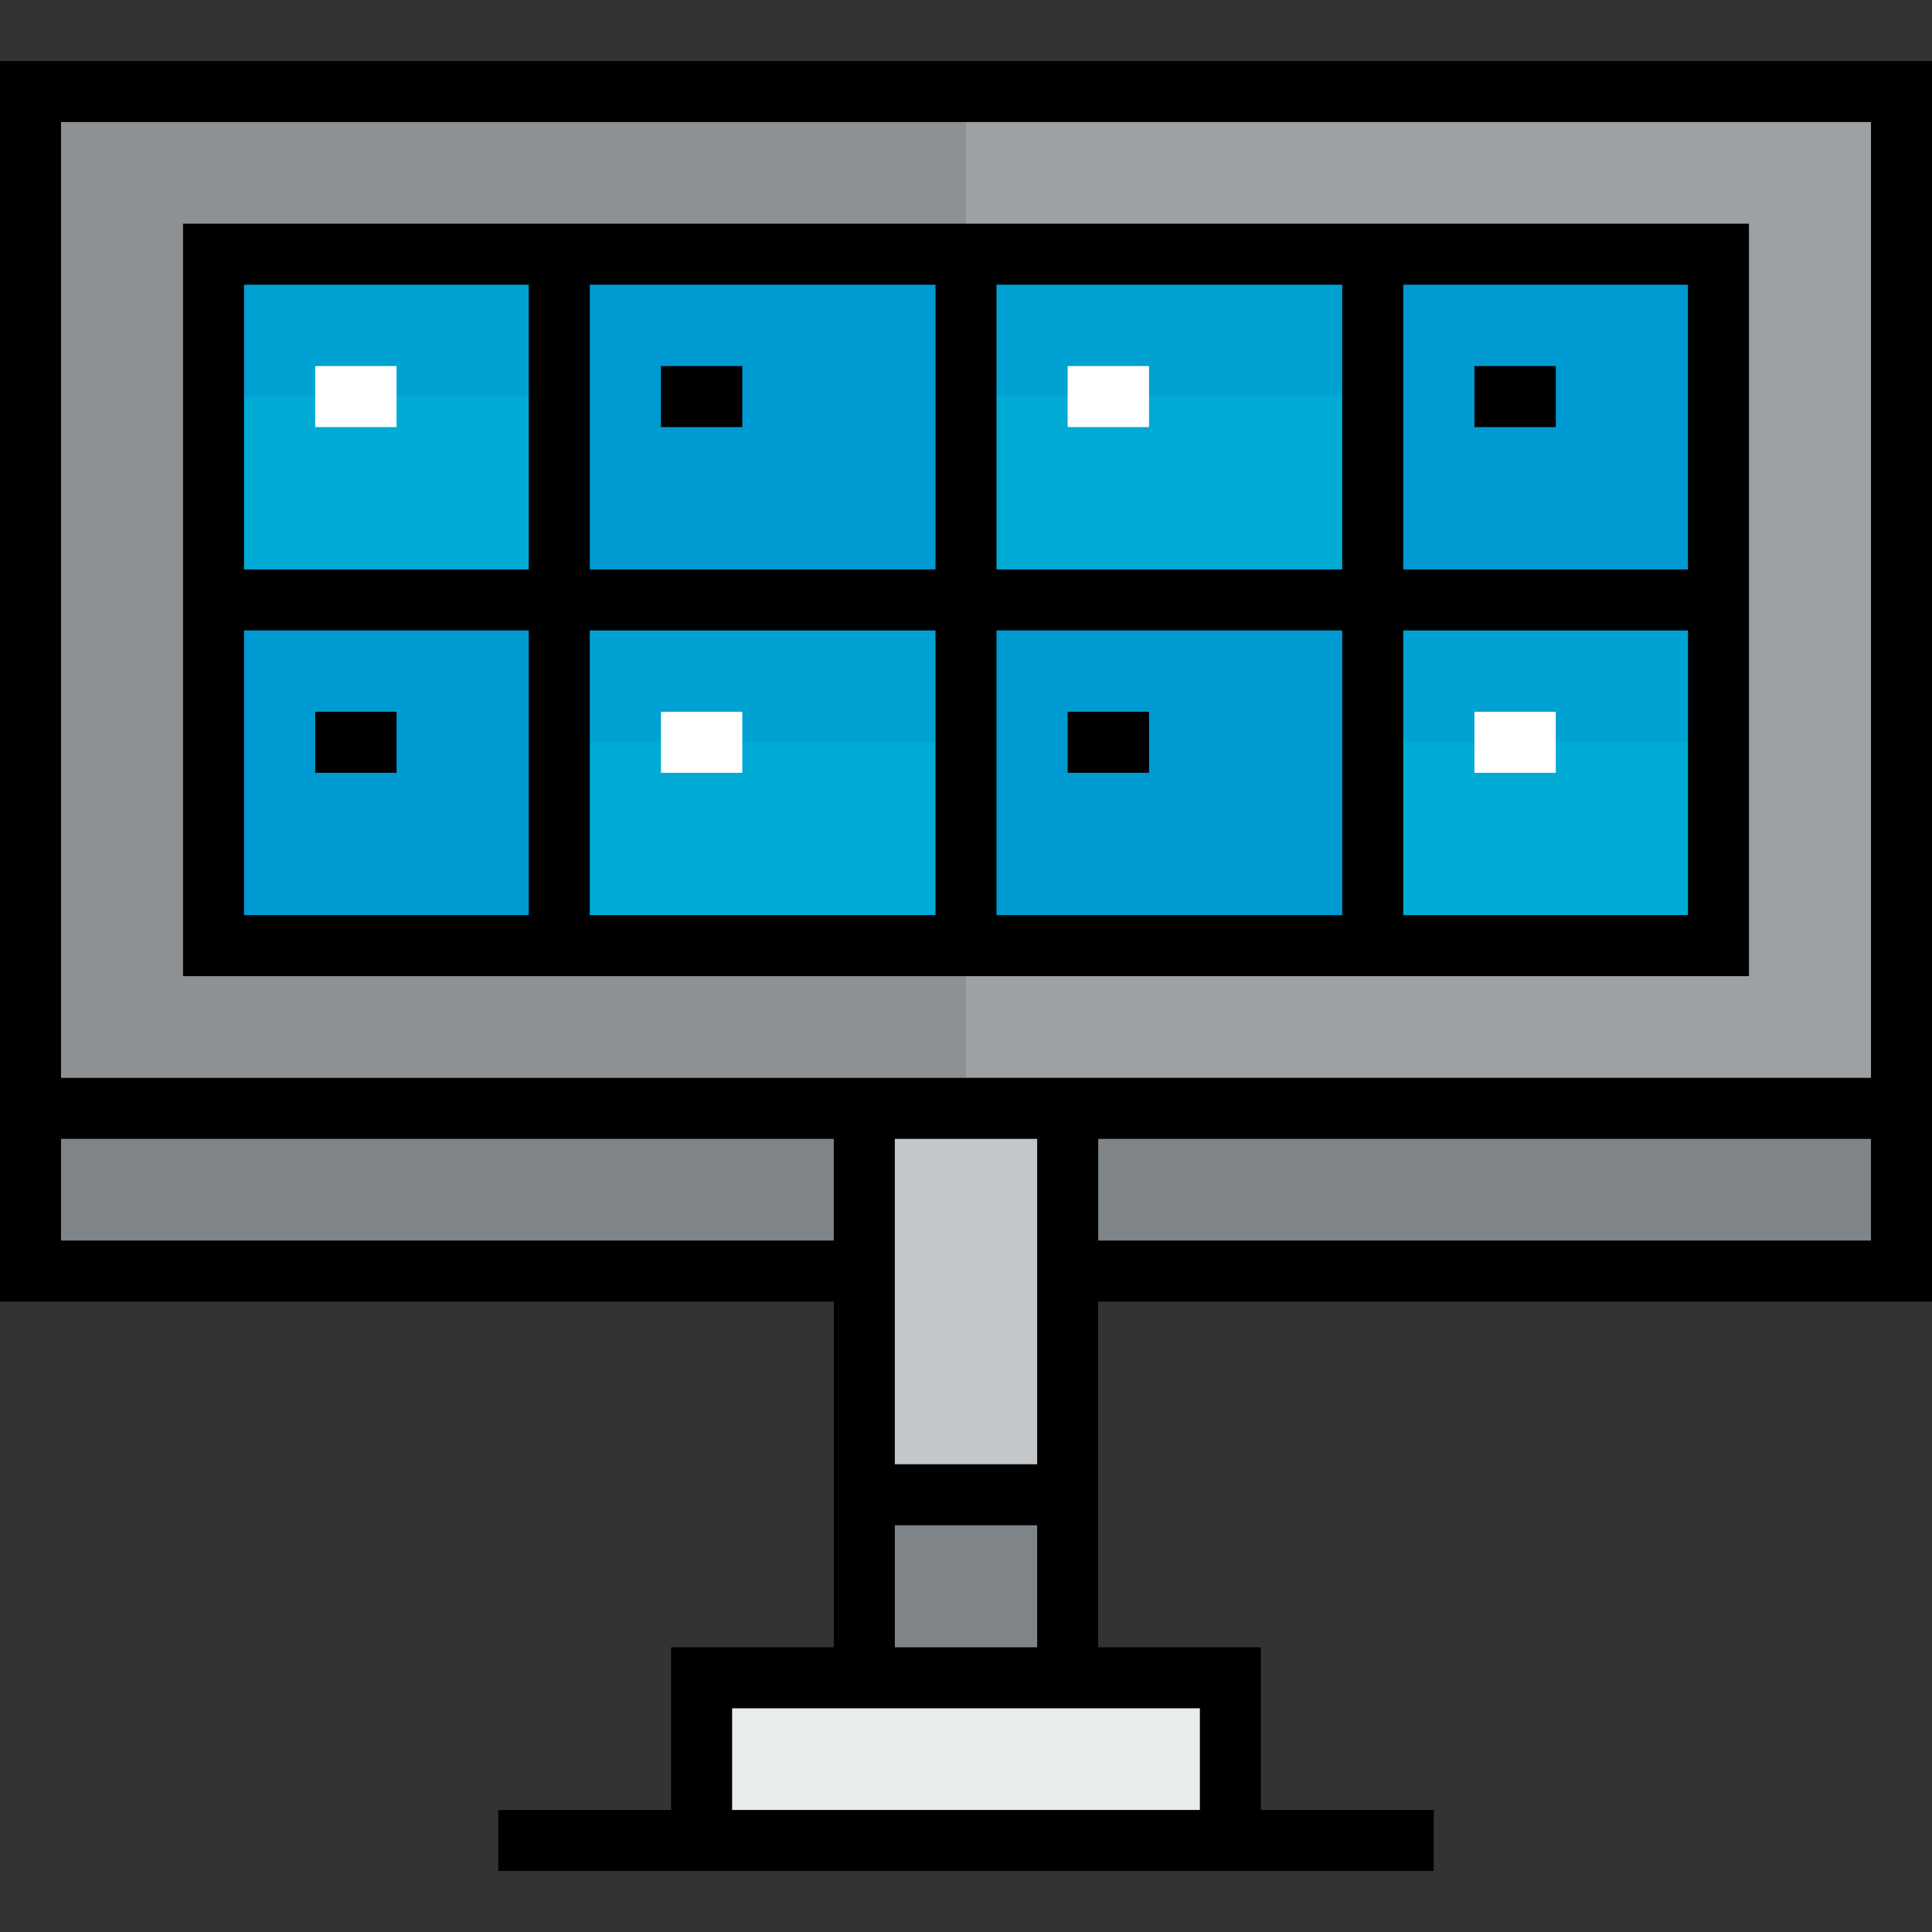
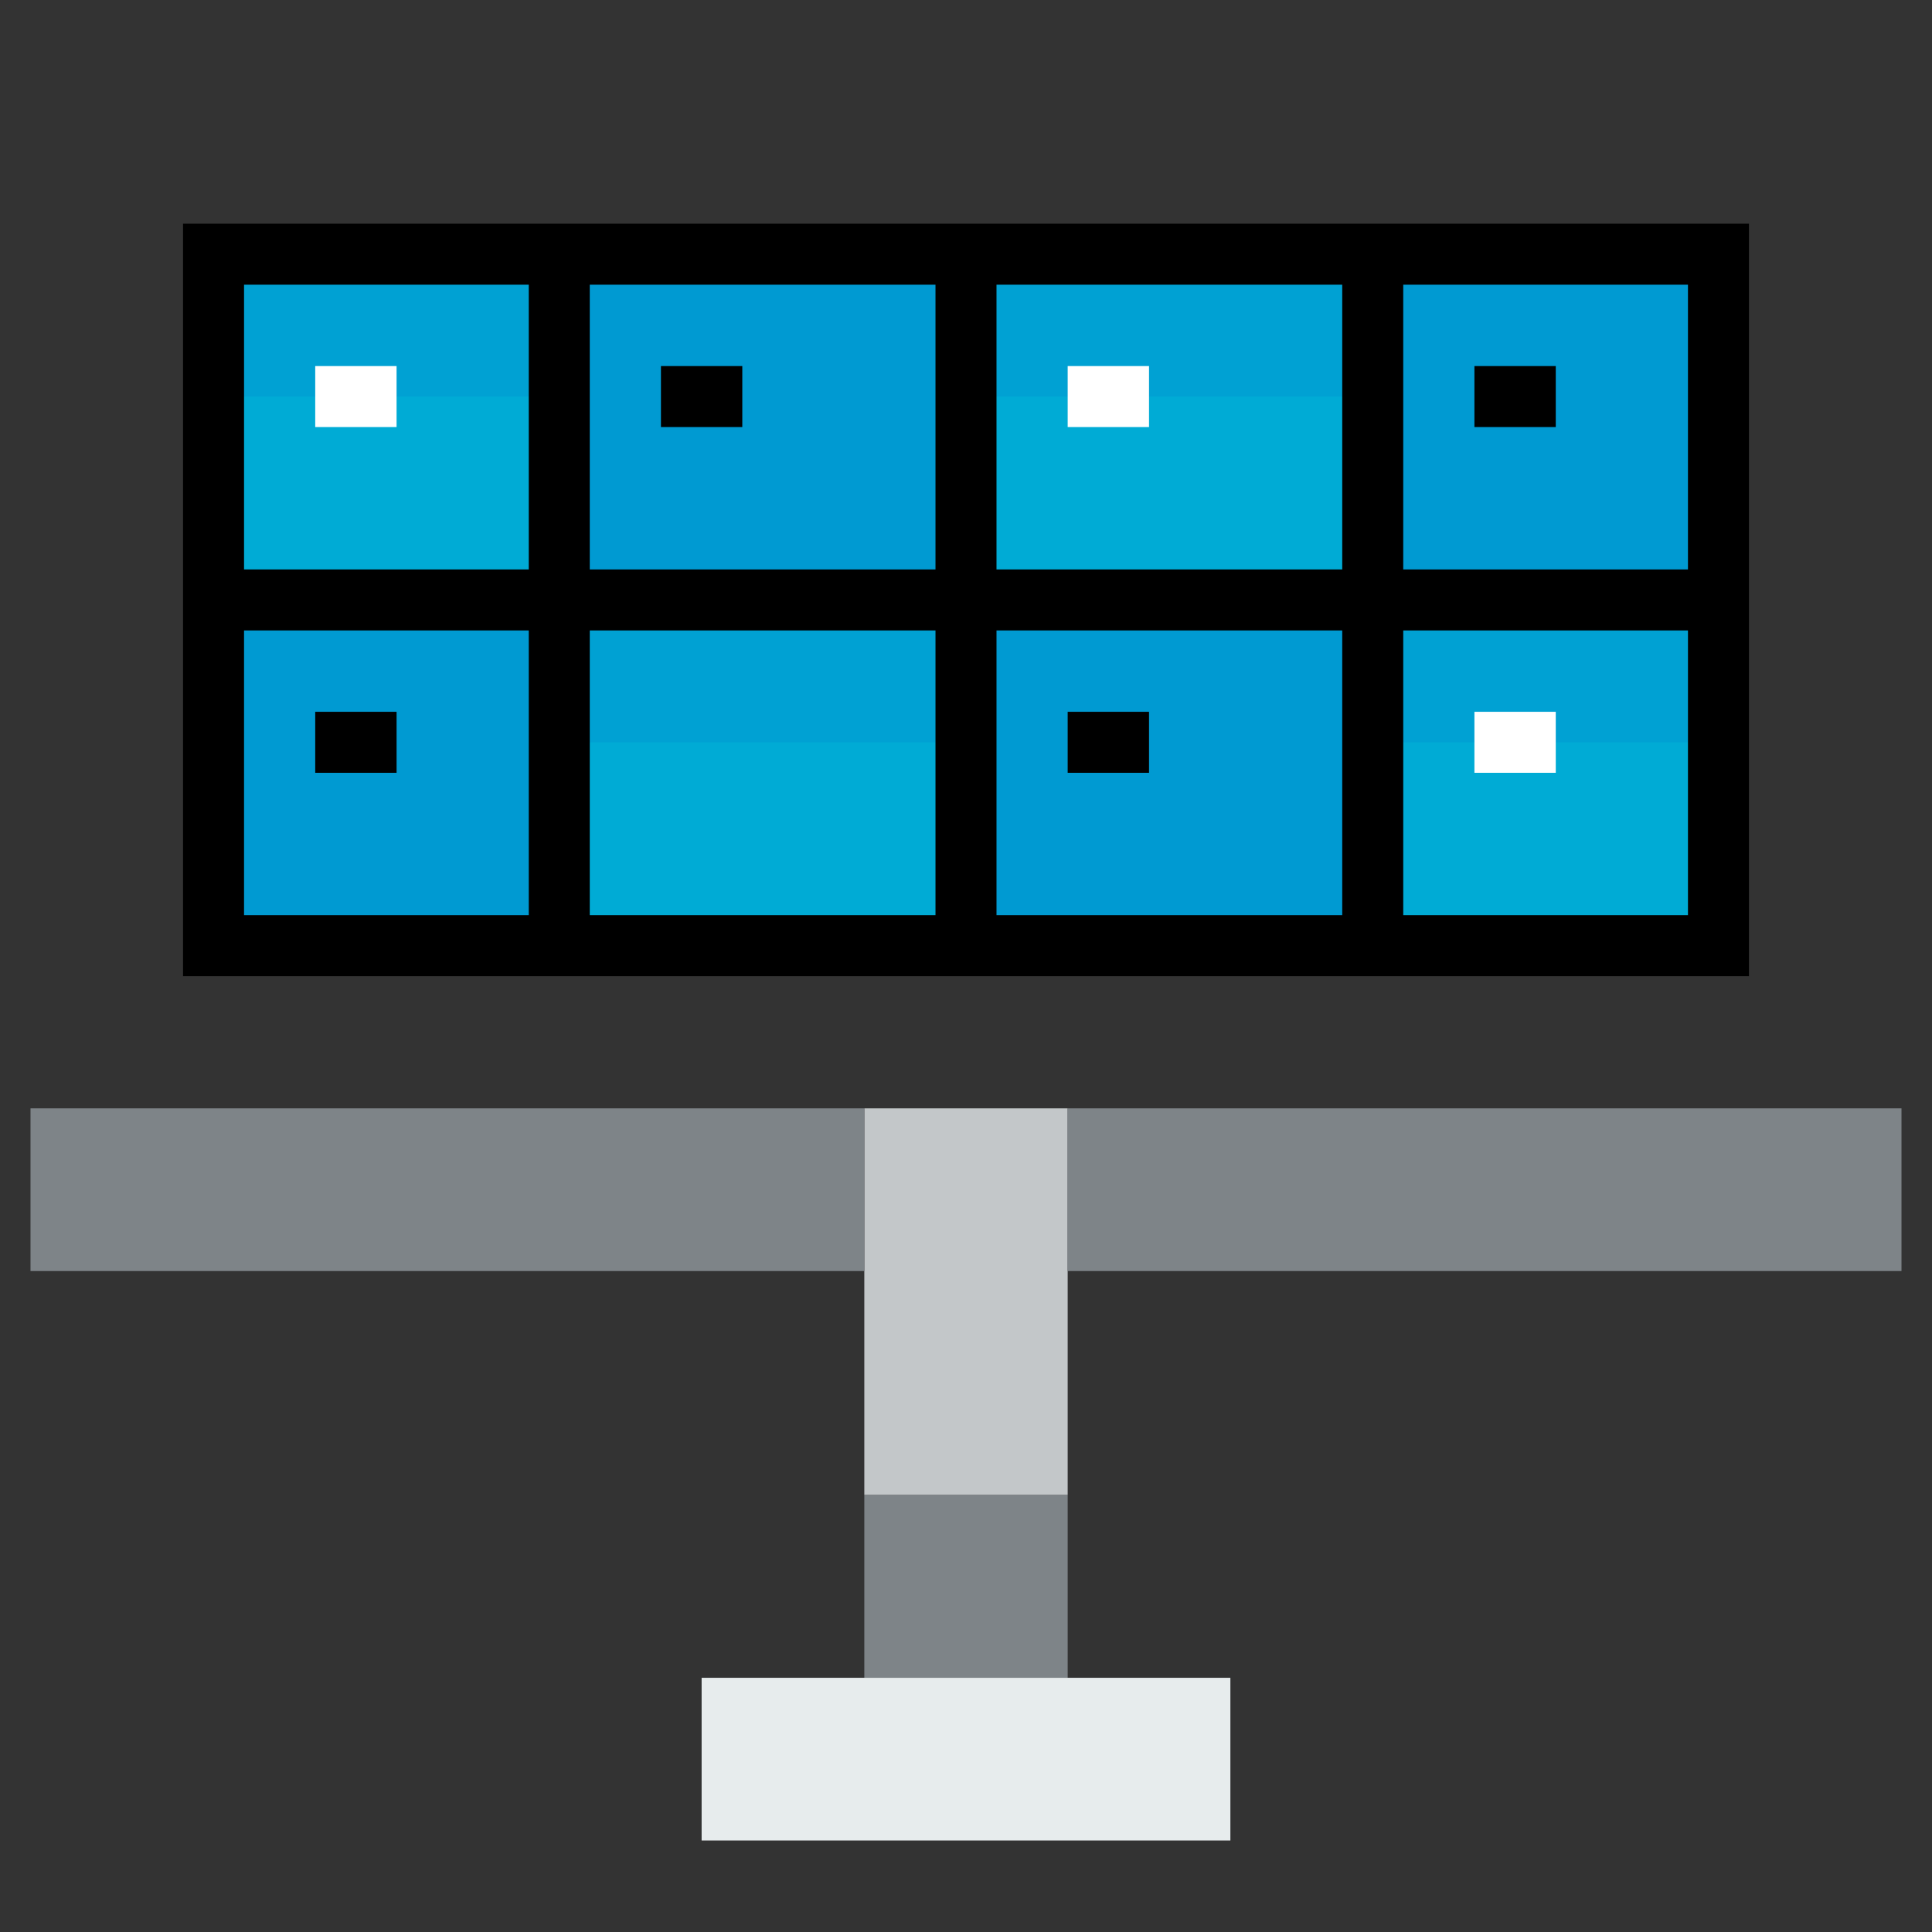
<svg xmlns="http://www.w3.org/2000/svg" version="1.1" id="Layer_1" viewBox="0 0 512 512" xml:space="preserve">
  <rect x="0" y="0" width="512" height="512" fill="#333333" stroke="none" />
  <rect x="229.053" y="396.126" style="fill:#7E8488;" width="53.895" height="48.505" />
  <polygon style="fill:#E7ECED;" points="326.063,444.632 326.063,487.747 185.937,487.747 185.937,444.632 229.053,444.632   282.947,444.632 " />
  <polygon style="fill:#C3C7C9;" points="282.947,336.842 282.947,396.126 229.053,396.126 229.053,336.842 229.053,293.726   282.947,293.726 " />
  <g>
    <rect x="282.947" y="293.726" style="fill:#7E8488;" width="220.968" height="43.116" />
    <rect x="8.084" y="293.726" style="fill:#7E8488;" width="220.968" height="43.116" />
  </g>
-   <path style="fill:#9DA1A4;" d="M503.916,24.253v269.474H282.947h-53.895H8.084V24.253H503.916z M455.41,250.611v-91.621V67.368  h-91.621H256H148.211H56.589v91.621v91.621h91.621H256h107.789H455.41z" />
  <g>
    <rect x="363.789" y="67.368" style="fill:#009AD2;" width="91.621" height="91.621" />
    <rect x="256" y="158.989" style="fill:#009AD2;" width="107.789" height="91.621" />
    <rect x="148.211" y="67.368" style="fill:#009AD2;" width="107.789" height="91.621" />
    <rect x="56.589" y="158.989" style="fill:#009AD2;" width="91.621" height="91.621" />
  </g>
  <g>
    <rect x="363.789" y="158.989" style="fill:#00ABD5;" width="91.621" height="91.621" />
    <rect x="256" y="67.368" style="fill:#00ABD5;" width="107.789" height="91.621" />
    <rect x="148.211" y="158.989" style="fill:#00ABD5;" width="107.789" height="91.621" />
    <rect x="56.589" y="67.368" style="fill:#00ABD5;" width="91.621" height="91.621" />
  </g>
  <g>
    <rect x="56.589" y="67.368" style="fill:#00A1D3;" width="91.621" height="37.726" />
    <rect x="363.789" y="158.989" style="fill:#00A1D3;" width="91.621" height="37.726" />
    <rect x="148.211" y="158.989" style="fill:#00A1D3;" width="107.789" height="37.726" />
    <rect x="256" y="67.368" style="fill:#00A1D3;" width="107.789" height="37.726" />
  </g>
-   <polygon style="fill:#8D9194;" points="148.211,250.611 56.589,250.611 56.589,158.989 56.589,67.368 148.211,67.368 256,67.368   256,24.253 8.084,24.253 8.084,293.726 229.053,293.726 256,293.726 256,250.611 " />
-   <path d="M0,16.168v328.758h220.968v91.621h-43.116v43.116h-45.811v16.168h247.916v-16.168h-45.811v-43.116h-43.116v-91.621H512  V16.168H0z M16.168,32.337h479.663v253.305H16.168V32.337z M274.863,388.042h-37.726v-86.232h37.726V388.042z M16.168,328.758  v-26.947h204.8v26.947H16.168z M317.979,479.663H194.021v-26.947h123.958V479.663z M237.137,436.547v-32.337h37.726v32.337H237.137z   M495.832,328.758h-204.8v-26.947h204.8V328.758z" />
  <path d="M463.495,59.284H48.505v199.411h414.989V59.284z M447.326,150.905h-75.453V75.453h75.453V150.905z M247.916,167.074v75.453  h-91.621v-75.453H247.916z M156.295,150.905V75.453h91.621v75.453H156.295z M264.084,167.074h91.621v75.453h-91.621V167.074z   M264.084,150.905V75.453h91.621v75.453H264.084z M140.126,75.453v75.453H64.674V75.453H140.126z M64.674,167.074h75.453v75.453  H64.674V167.074z M371.874,242.526v-75.453h75.453v75.453H371.874z" />
  <rect x="83.537" y="97.011" style="fill:#FFFFFF;" width="21.558" height="16.168" />
  <rect x="83.537" y="188.632" width="21.558" height="16.168" />
  <rect x="175.158" y="97.011" width="21.558" height="16.168" />
  <g>
-     <rect x="175.158" y="188.632" style="fill:#FFFFFF;" width="21.558" height="16.168" />
    <rect x="282.947" y="97.011" style="fill:#FFFFFF;" width="21.558" height="16.168" />
  </g>
  <rect x="282.947" y="188.632" width="21.558" height="16.168" />
  <rect x="390.737" y="97.011" width="21.558" height="16.168" />
  <rect x="390.737" y="188.632" style="fill:#FFFFFF;" width="21.558" height="16.168" />
</svg>